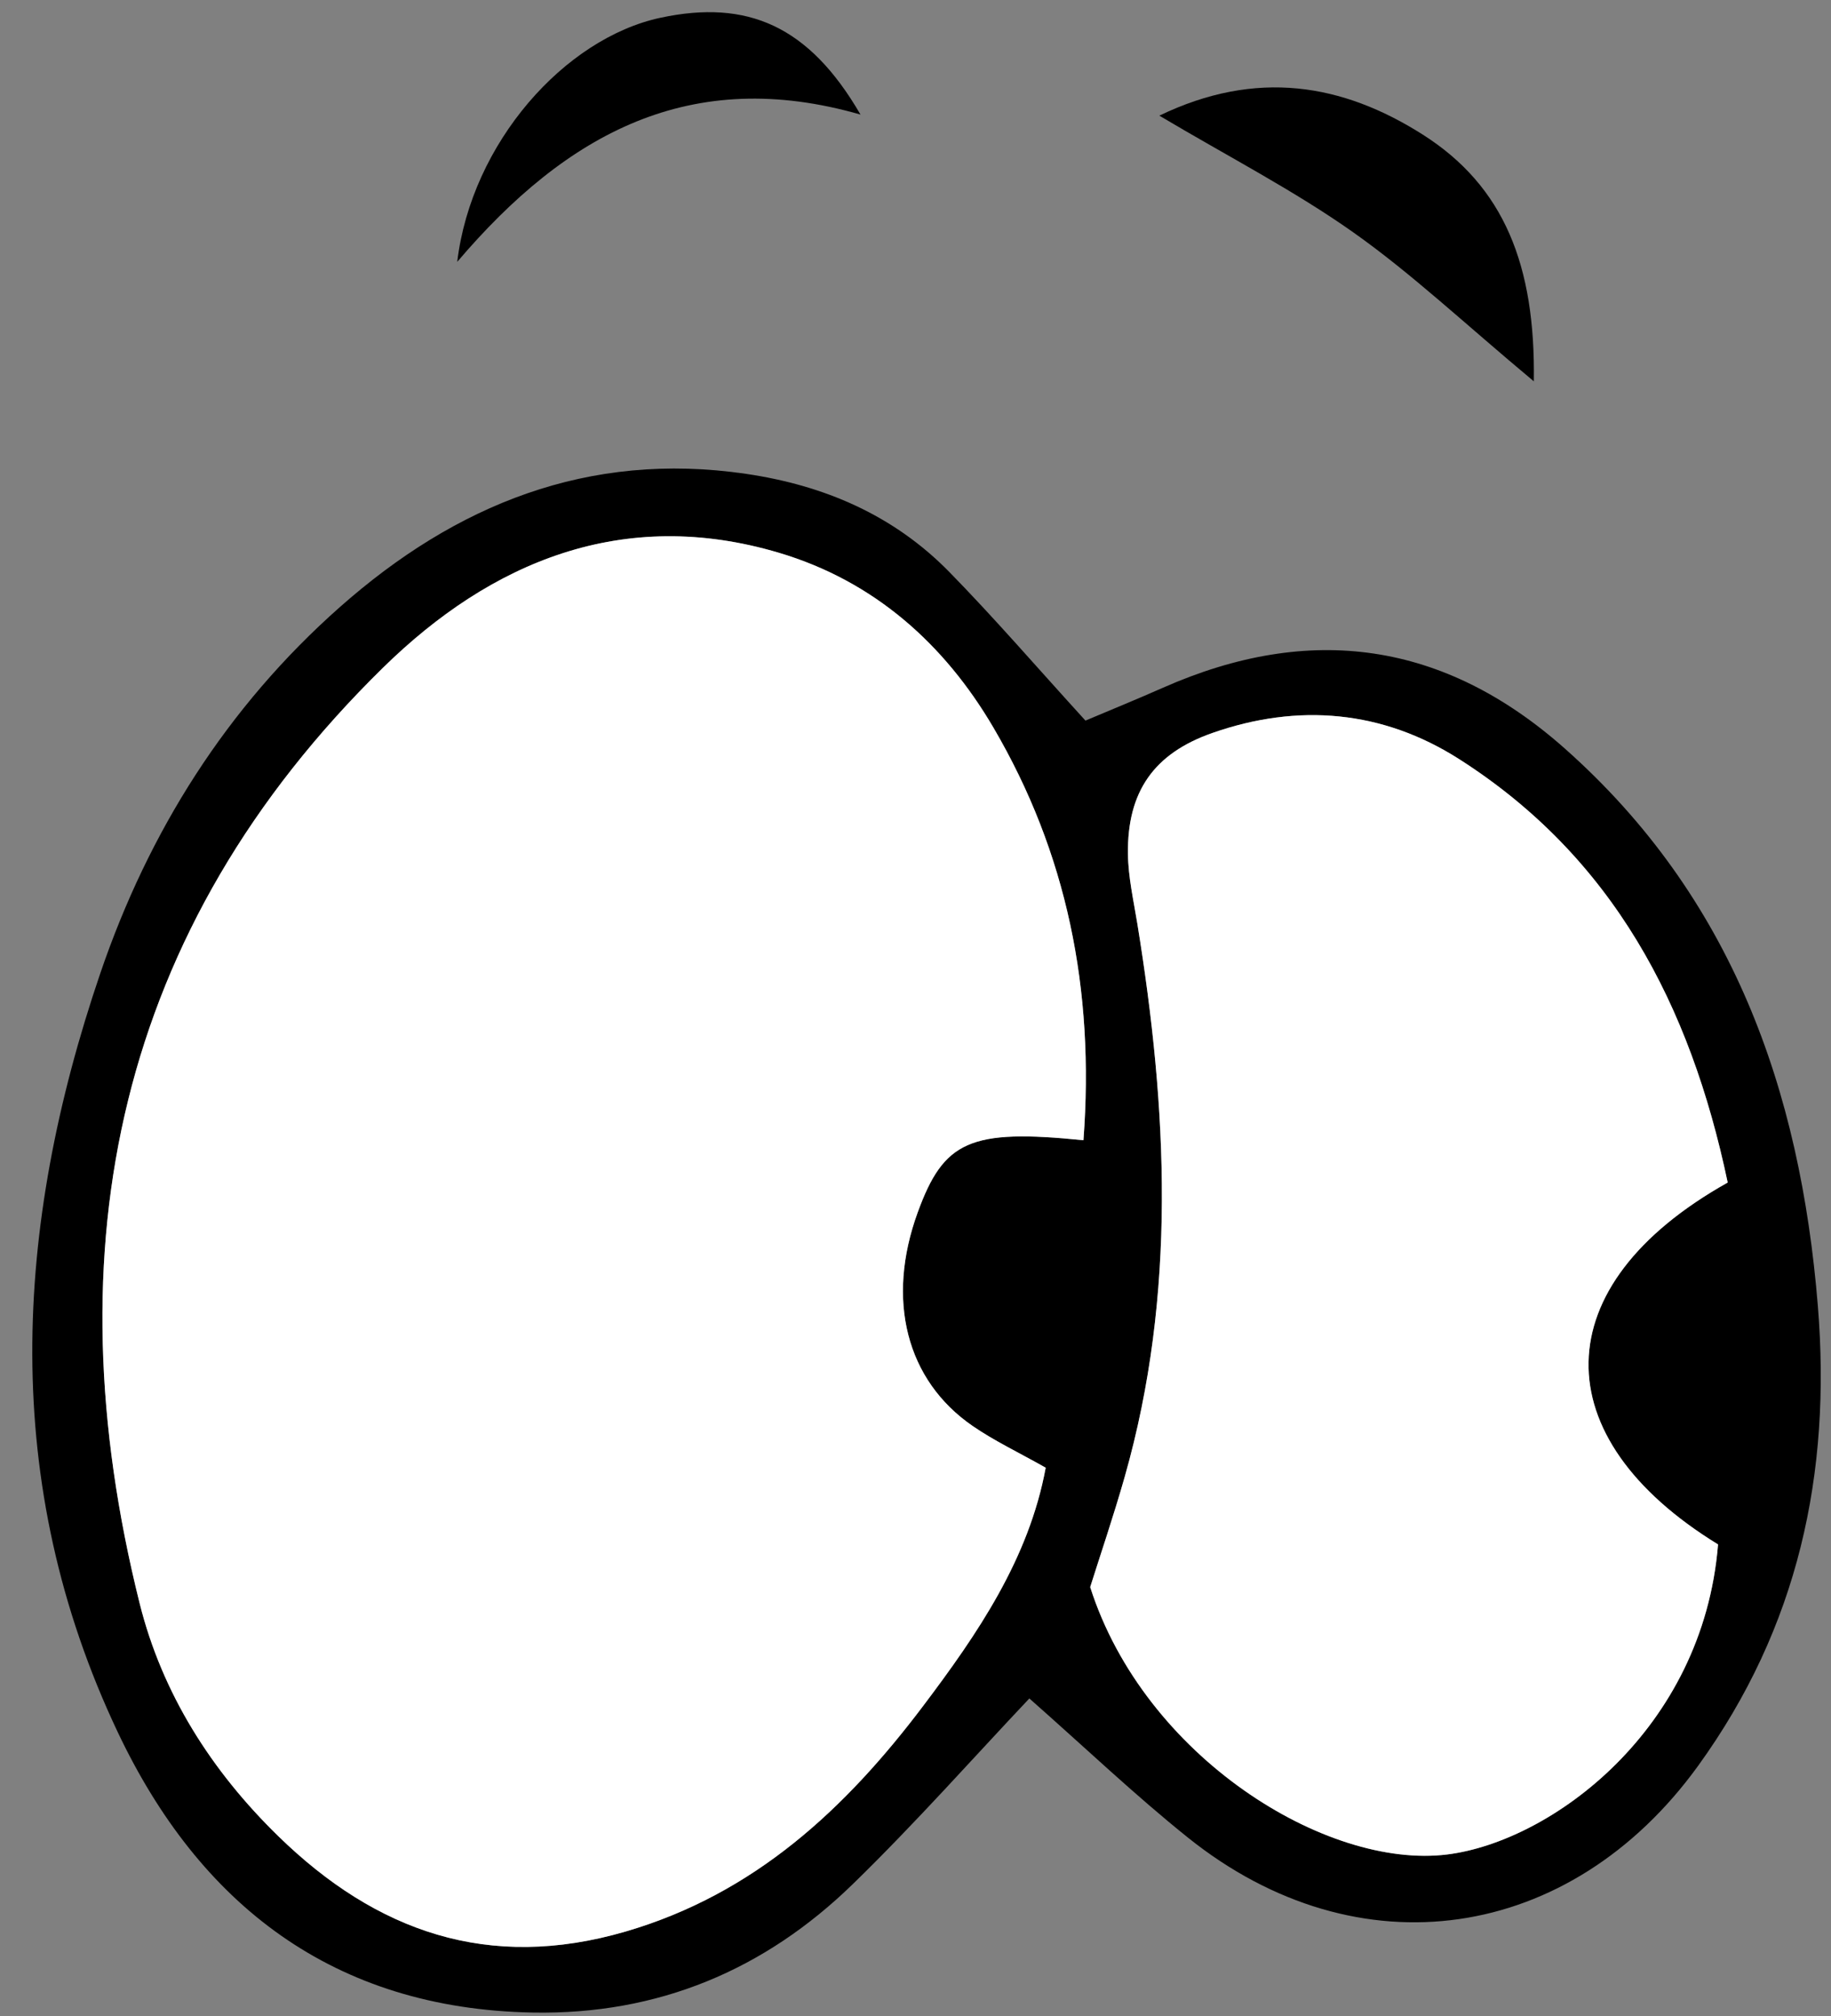
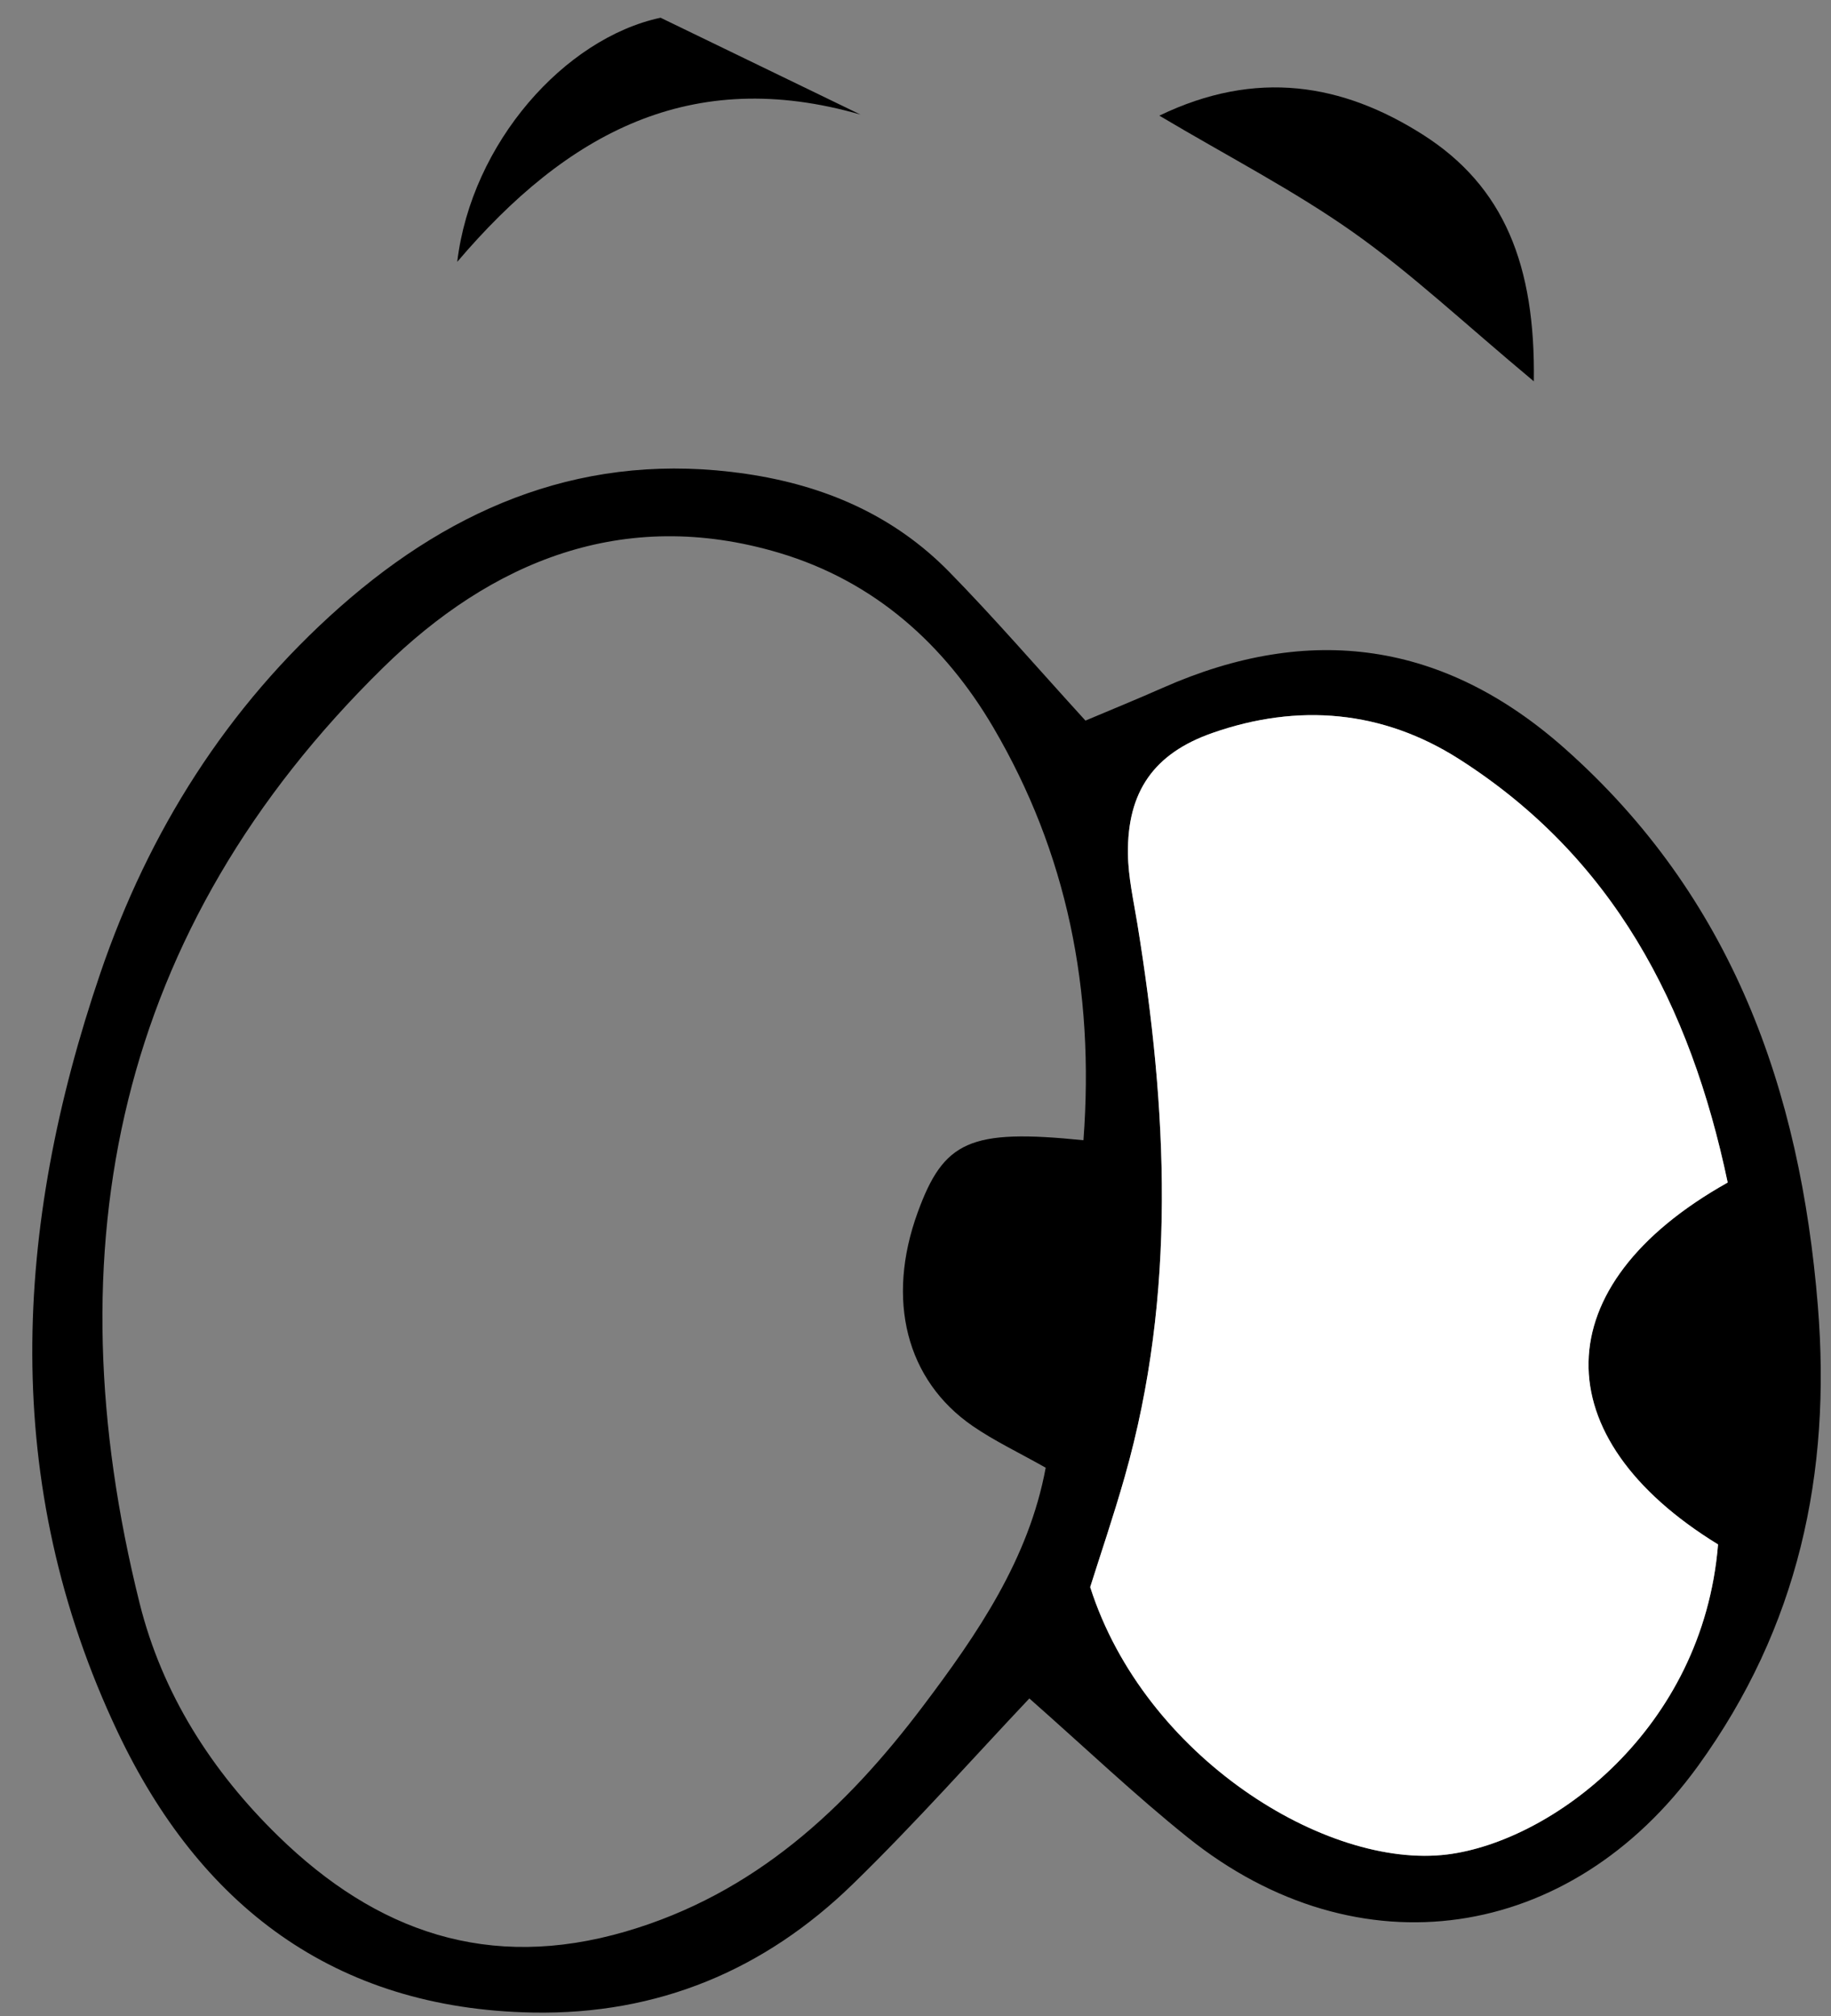
<svg xmlns="http://www.w3.org/2000/svg" height="91.4" preserveAspectRatio="xMidYMid meet" version="1.0" viewBox="8.0 4.1 83.0 91.4" width="83.0" zoomAndPan="magnify">
  <rect x="8.0" y="4.1" width="83.0" height="91.4" fill="#808080" stroke="none" />
  <g>
    <g id="change1_1">
      <path d="M54.661,81.103c-2.488,2.631-5.142,5.632-8.005,8.419c-4.002,3.896-8.826,5.923-14.493,5.822 c-9.051-0.163-15.127-4.898-18.833-12.729C7.995,71.34,8.618,59.769,12.544,48.234c2.192-6.439,5.741-12.081,10.864-16.612 c5.243-4.638,11.253-7.088,18.404-6.04c3.551,0.521,6.697,1.874,9.215,4.444c2.051,2.094,3.967,4.32,6.177,6.744 c1.124-0.475,2.323-0.963,3.505-1.486c6.667-2.952,12.747-2.112,18.234,2.761c7.567,6.721,10.661,15.443,11.46,25.25 c0.62,7.61-0.883,14.583-5.431,20.868c-5.785,7.994-15.402,9.44-23.124,3.247C59.454,85.491,57.226,83.366,54.661,81.103z M57.113,55.795c0.514-6.839-0.758-13.039-4.081-18.707c-2.215-3.778-5.399-6.639-9.721-7.926 c-7.078-2.106-13.057,0.412-17.945,5.207C13.281,46.223,10.309,60.671,14.329,76.787c1.022,4.096,3.262,7.611,6.289,10.562 c4.436,4.325,9.529,6.135,15.742,4.321c5.846-1.707,9.976-5.575,13.484-10.224c2.461-3.262,4.793-6.663,5.558-10.804 c-1.237-0.699-2.329-1.215-3.311-1.891c-3.018-2.078-3.931-5.725-2.494-9.677C50.778,55.827,51.956,55.27,57.113,55.795z M86.317,57.713c-1.697-8.075-5.213-14.756-12.178-19.199c-3.463-2.208-7.288-2.548-11.19-1.179 c-2.641,0.927-3.852,2.655-3.819,5.472c0.012,1.059,0.255,2.118,0.426,3.171c1.365,8.394,1.79,16.768-0.571,25.074 c-0.508,1.786-1.108,3.546-1.566,5.003c2.458,7.701,10.711,12.809,16.192,12.121c4.708-0.591,11.586-5.65,12.269-14.055 C77.98,69.274,77.98,62.388,86.317,57.713z" />
    </g>
    <g id="change1_2">
      <path d="M60.553,9.343c4.404-2.123,8.313-1.447,11.944,0.861c3.672,2.335,5.11,5.905,5.032,11.184 c-3.159-2.635-5.542-4.887-8.193-6.76C66.659,12.738,63.716,11.223,60.553,9.343z" />
    </g>
    <g id="change1_3">
-       <path d="M47.007,9.295c-7.679-2.209-13.299,0.818-18.281,6.677c0.649-5.394,4.872-10.139,9.218-11.068 C41.878,4.065,44.669,5.264,47.007,9.295z" />
+       <path d="M47.007,9.295c-7.679-2.209-13.299,0.818-18.281,6.677c0.649-5.394,4.872-10.139,9.218-11.068 z" />
    </g>
    <g id="change2_1">
-       <path d="M57.113,55.795c-5.157-0.525-6.335,0.033-7.516,3.279c-1.437,3.952-0.524,7.599,2.494,9.677 c0.982,0.676,2.074,1.192,3.311,1.891c-0.765,4.141-3.098,7.543-5.558,10.804c-3.508,4.649-7.638,8.518-13.484,10.224 c-6.212,1.814-11.306,0.004-15.742-4.321c-3.027-2.951-5.267-6.466-6.289-10.562c-4.02-16.116-1.048-30.564,11.037-42.418 c4.888-4.795,10.867-7.313,17.945-5.207c4.323,1.286,7.507,4.148,9.721,7.926C56.355,42.756,57.627,48.956,57.113,55.795z" fill="#FFF" />
-     </g>
+       </g>
    <g id="change2_2">
      <path d="M86.317,57.713c-8.337,4.675-8.337,11.561-0.437,16.407c-0.683,8.405-7.561,13.464-12.269,14.055 c-5.481,0.688-13.734-4.42-16.192-12.121c0.458-1.457,1.059-3.217,1.566-5.003c2.362-8.305,1.936-16.679,0.571-25.074 c-0.171-1.053-0.414-2.112-0.426-3.171c-0.033-2.816,1.177-4.545,3.819-5.472c3.902-1.369,7.727-1.029,11.19,1.179 C81.105,42.956,84.62,49.638,86.317,57.713z" fill="#FFF" />
    </g>
  </g>
</svg>